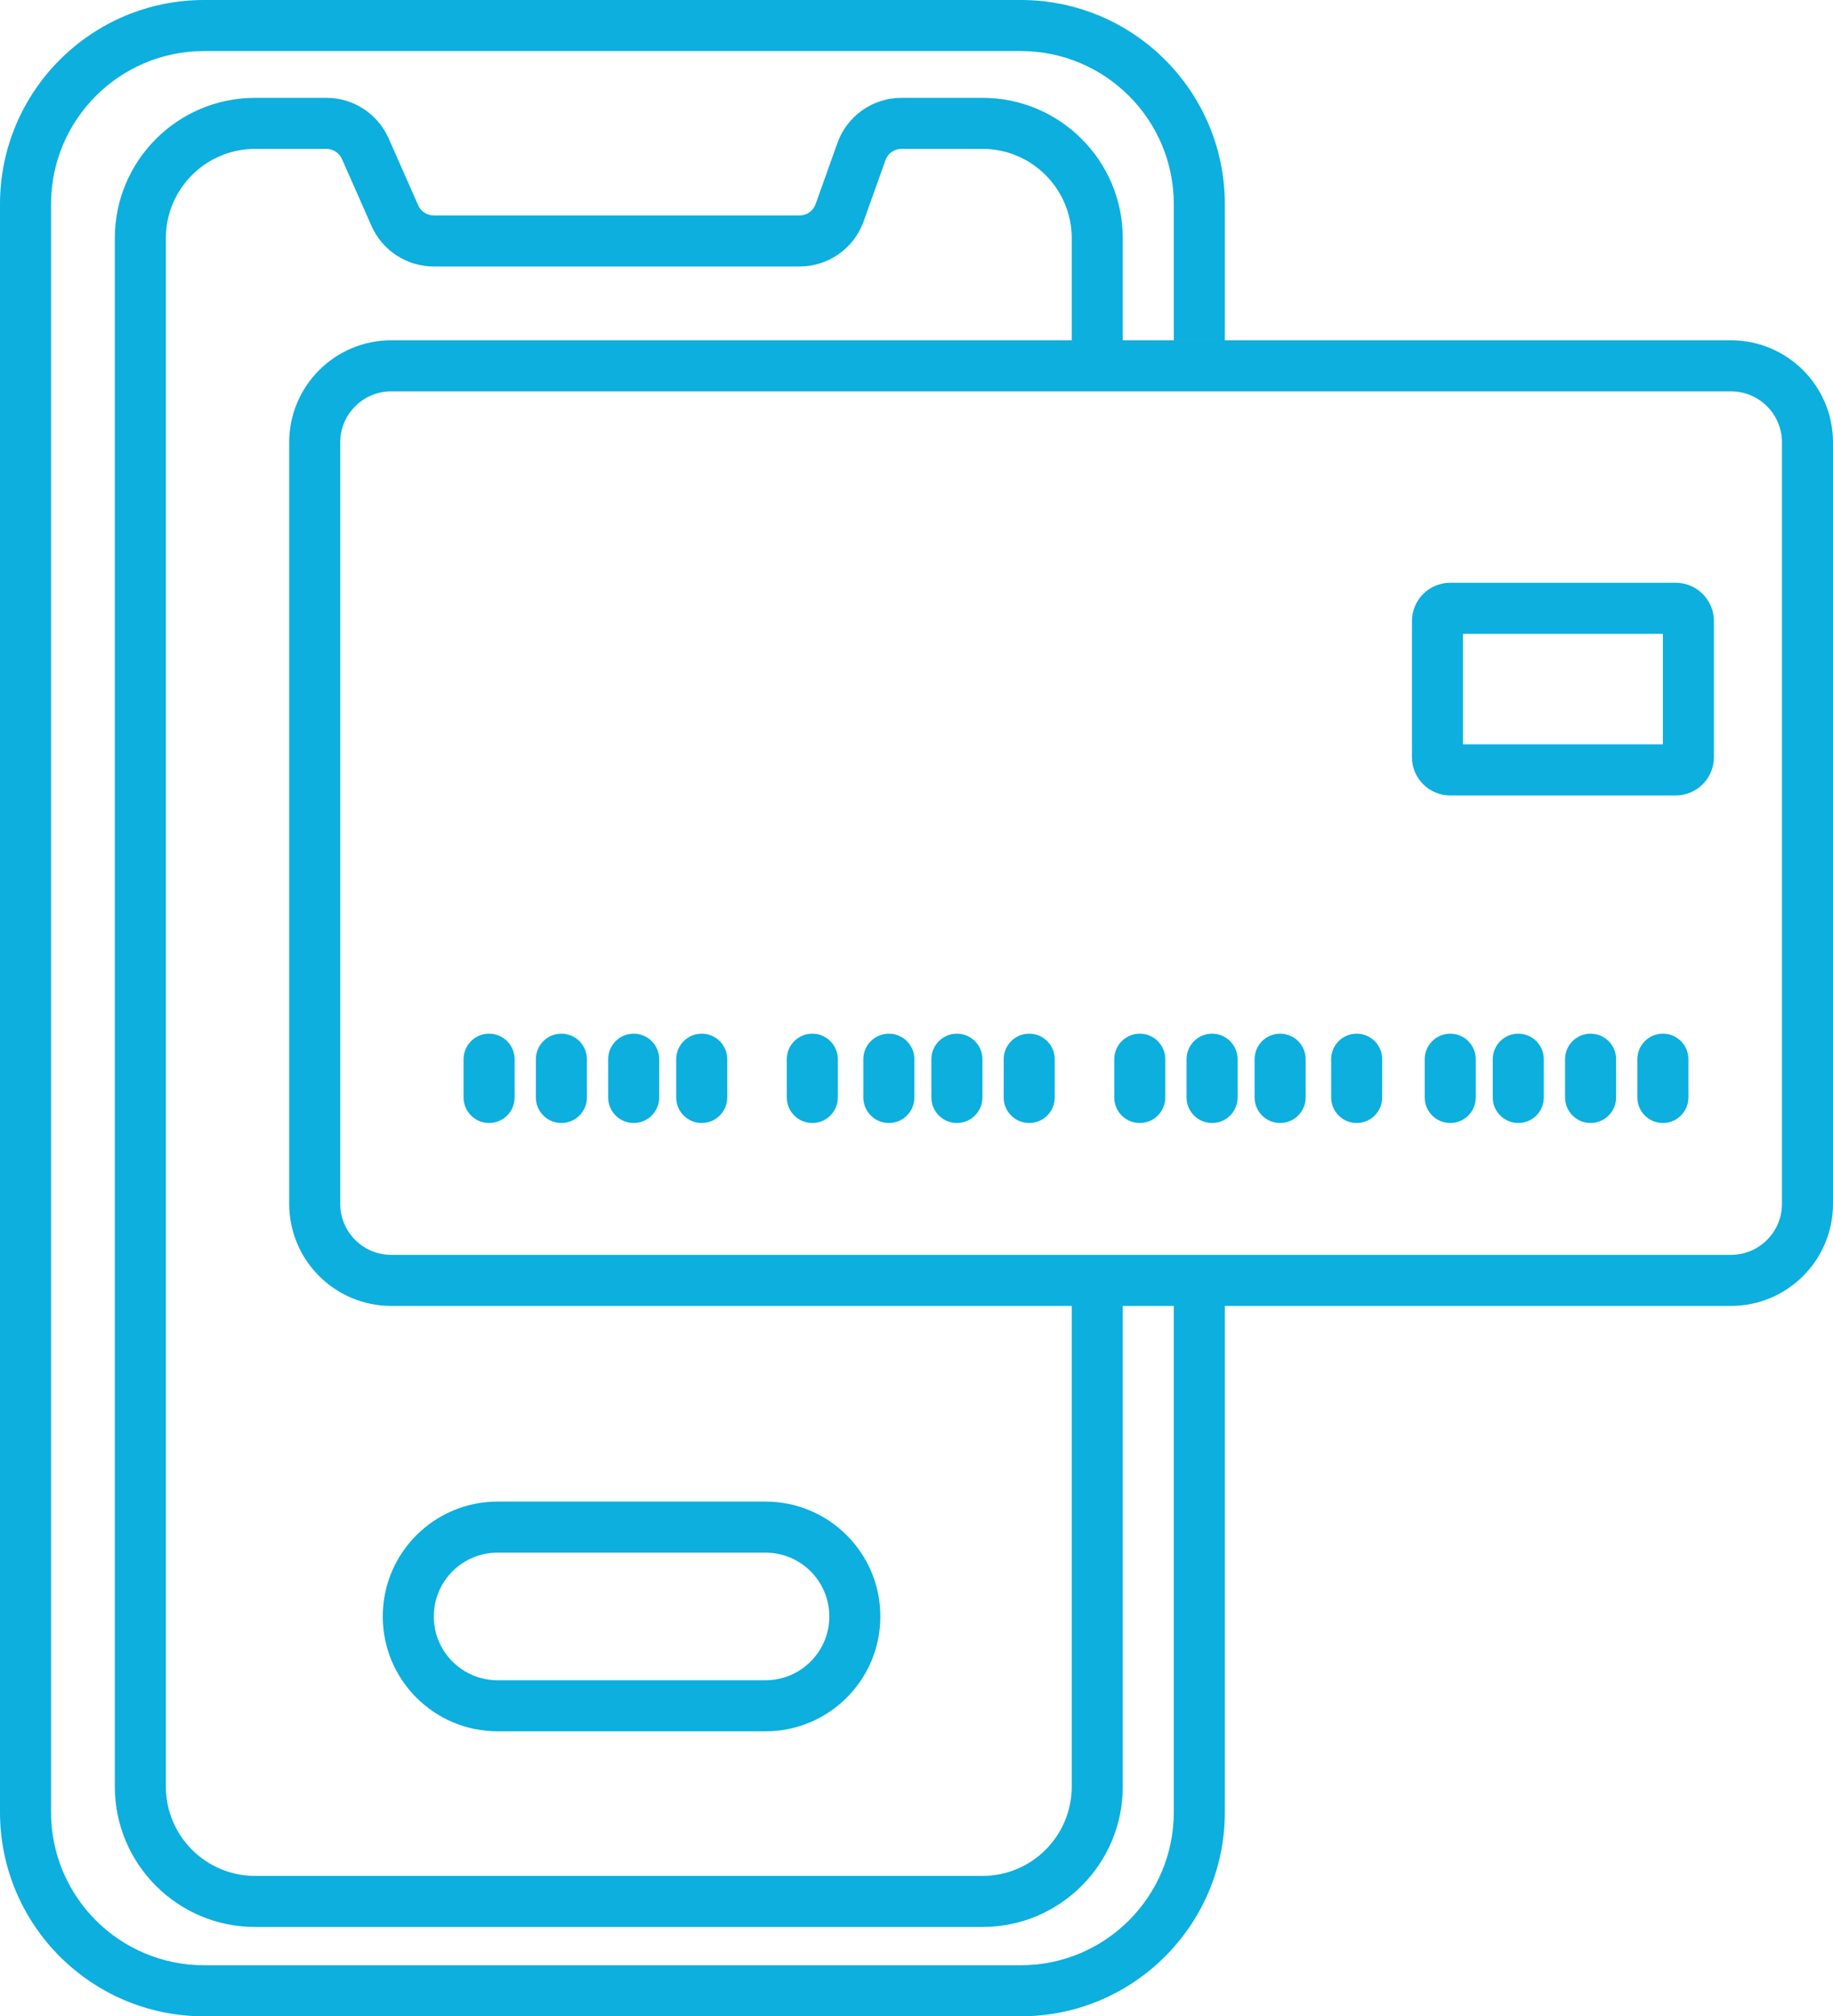
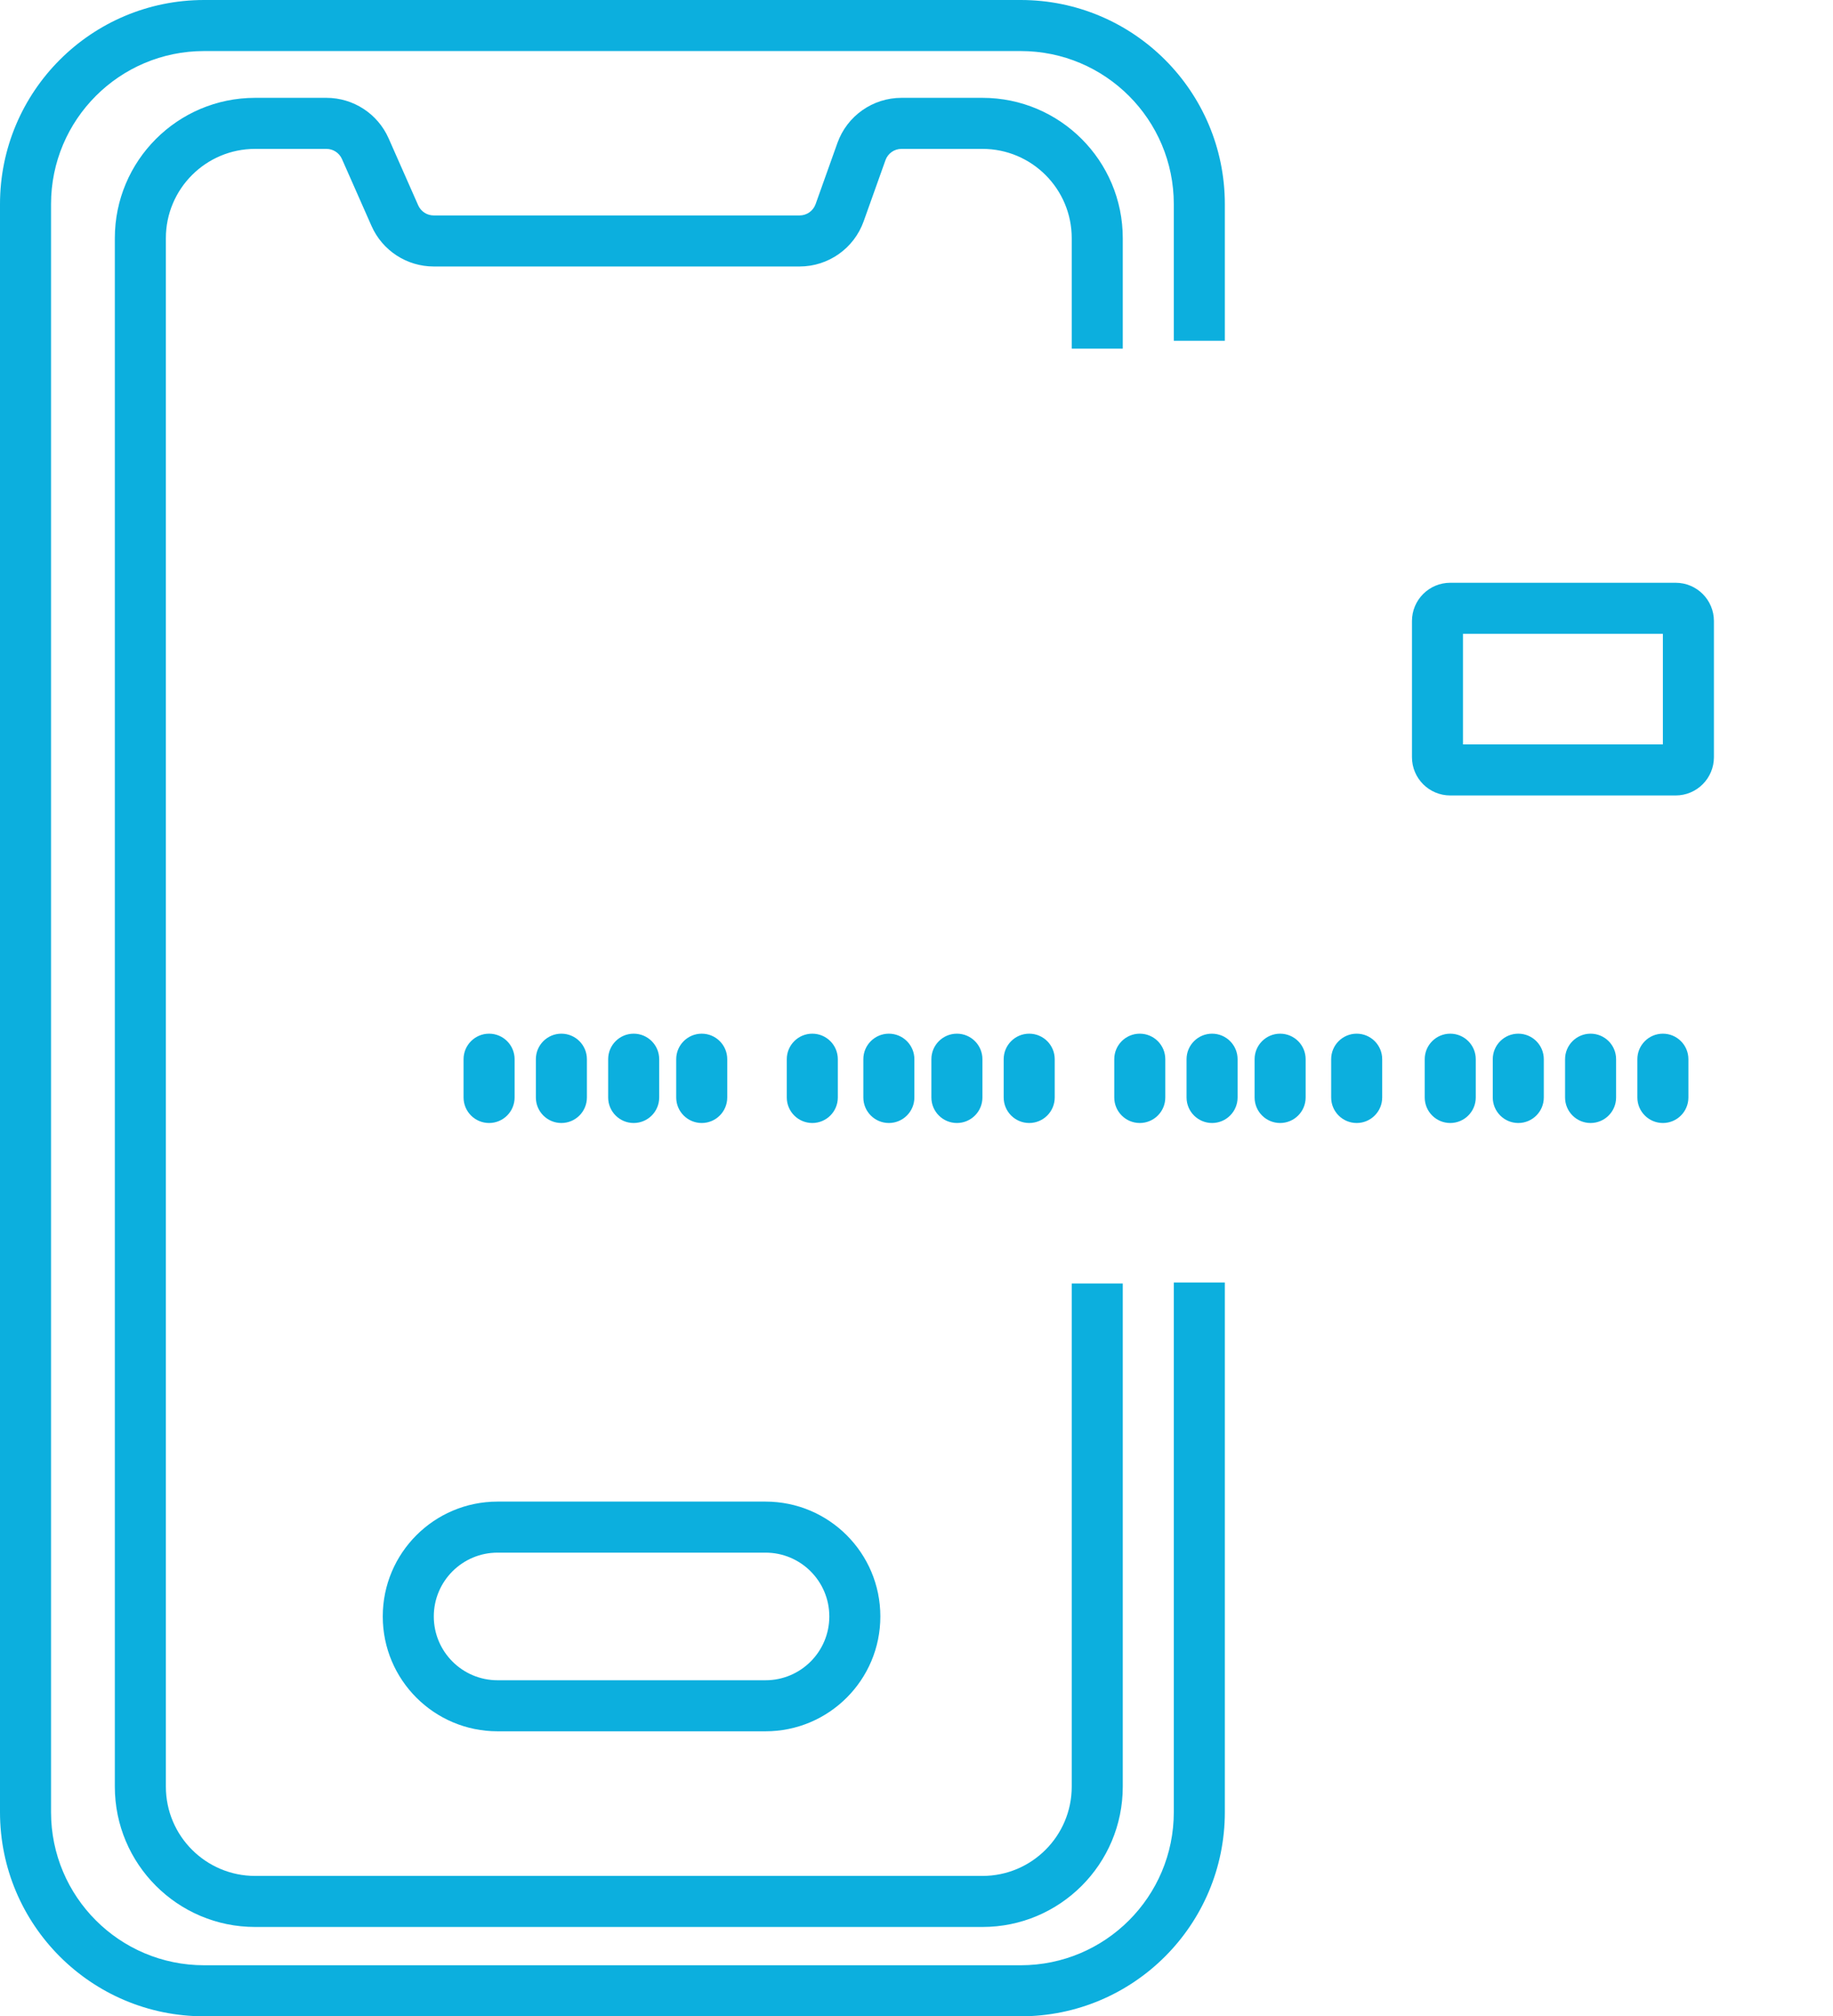
<svg xmlns="http://www.w3.org/2000/svg" width="431" height="474" viewBox="0 0 431 474" fill="none">
  <path fill-rule="evenodd" clip-rule="evenodd" d="M0 48C0 21.49 21.49 0 48 0H240C266.51 0 288 21.49 288 48V80.108H276V48C276 28.118 259.882 12 240 12H48C28.118 12 12 28.118 12 48V426C12 445.882 28.118 462 48 462H240C259.882 462 276 445.882 276 426V301.492H288V426C288 452.51 266.51 474 240 474H48C21.49 474 0 452.51 0 426V48Z" fill="#0CAFDE" />
  <path fill-rule="evenodd" clip-rule="evenodd" d="M27 56C27 37.775 41.775 23 60 23H76.746C83.082 23 88.822 26.739 91.382 32.535L98.33 48.264C98.97 49.713 100.405 50.648 101.989 50.648H188.007C189.698 50.648 191.206 49.585 191.774 47.992L196.901 33.623C199.173 27.253 205.207 23 211.97 23H231C249.225 23 264 37.775 264 56V81.953H252V56C252 44.402 242.598 35 231 35H211.97C210.279 35 208.771 36.063 208.203 37.656L203.076 52.025C200.804 58.395 194.77 62.648 188.007 62.648H101.989C95.653 62.648 89.913 58.909 87.353 53.113L80.405 37.384C79.765 35.935 78.33 35 76.746 35H60C48.402 35 39 44.402 39 56V420C39 431.598 48.402 441 60 441H231C242.598 441 252 431.598 252 420V301.731H264V420C264 438.225 249.225 453 231 453H60C41.775 453 27 438.225 27 420V56Z" fill="#0CAFDE" />
-   <path fill-rule="evenodd" clip-rule="evenodd" d="M407 92H92C85.373 92 80 97.373 80 104V283C80 289.627 85.373 295 92 295H407C413.627 295 419 289.627 419 283V104C419 97.373 413.627 92 407 92ZM92 80C78.745 80 68 90.745 68 104V283C68 296.255 78.745 307 92 307H407C420.255 307 431 296.255 431 283V104C431 90.745 420.255 80 407 80H92Z" fill="#0CAFDE" />
  <path fill-rule="evenodd" clip-rule="evenodd" d="M115 243C118.314 243 121 245.686 121 249V258C121 261.314 118.314 264 115 264C111.686 264 109 261.314 109 258V249C109 245.686 111.686 243 115 243Z" fill="#0CAFDE" />
  <path fill-rule="evenodd" clip-rule="evenodd" d="M191 243C194.314 243 197 245.686 197 249V258C197 261.314 194.314 264 191 264C187.686 264 185 261.314 185 258V249C185 245.686 187.686 243 191 243Z" fill="#0CAFDE" />
  <path fill-rule="evenodd" clip-rule="evenodd" d="M268 243C271.314 243 274 245.686 274 249V258C274 261.314 271.314 264 268 264C264.686 264 262 261.314 262 258V249C262 245.686 264.686 243 268 243Z" fill="#0CAFDE" />
  <path fill-rule="evenodd" clip-rule="evenodd" d="M341 243C344.314 243 347 245.686 347 249V258C347 261.314 344.314 264 341 264C337.686 264 335 261.314 335 258V249C335 245.686 337.686 243 341 243Z" fill="#0CAFDE" />
  <path fill-rule="evenodd" clip-rule="evenodd" d="M149 243C152.314 243 155 245.686 155 249V258C155 261.314 152.314 264 149 264C145.686 264 143 261.314 143 258V249C143 245.686 145.686 243 149 243Z" fill="#0CAFDE" />
  <path fill-rule="evenodd" clip-rule="evenodd" d="M225 243C228.314 243 231 245.686 231 249V258C231 261.314 228.314 264 225 264C221.686 264 219 261.314 219 258V249C219 245.686 221.686 243 225 243Z" fill="#0CAFDE" />
  <path fill-rule="evenodd" clip-rule="evenodd" d="M301 243C304.314 243 307 245.686 307 249V258C307 261.314 304.314 264 301 264C297.686 264 295 261.314 295 258V249C295 245.686 297.686 243 301 243Z" fill="#0CAFDE" />
  <path fill-rule="evenodd" clip-rule="evenodd" d="M374 243C377.314 243 380 245.686 380 249V258C380 261.314 377.314 264 374 264C370.686 264 368 261.314 368 258V249C368 245.686 370.686 243 374 243Z" fill="#0CAFDE" />
  <path fill-rule="evenodd" clip-rule="evenodd" d="M132 243C135.314 243 138 245.686 138 249V258C138 261.314 135.314 264 132 264C128.686 264 126 261.314 126 258V249C126 245.686 128.686 243 132 243Z" fill="#0CAFDE" />
  <path fill-rule="evenodd" clip-rule="evenodd" d="M209 243C212.314 243 215 245.686 215 249V258C215 261.314 212.314 264 209 264C205.686 264 203 261.314 203 258V249C203 245.686 205.686 243 209 243Z" fill="#0CAFDE" />
  <path fill-rule="evenodd" clip-rule="evenodd" d="M285 243C288.314 243 291 245.686 291 249V258C291 261.314 288.314 264 285 264C281.686 264 279 261.314 279 258V249C279 245.686 281.686 243 285 243Z" fill="#0CAFDE" />
  <path fill-rule="evenodd" clip-rule="evenodd" d="M357 243C360.314 243 363 245.686 363 249V258C363 261.314 360.314 264 357 264C353.686 264 351 261.314 351 258V249C351 245.686 353.686 243 357 243Z" fill="#0CAFDE" />
  <path fill-rule="evenodd" clip-rule="evenodd" d="M165 243C168.314 243 171 245.686 171 249V258C171 261.314 168.314 264 165 264C161.686 264 159 261.314 159 258V249C159 245.686 161.686 243 165 243Z" fill="#0CAFDE" />
  <path fill-rule="evenodd" clip-rule="evenodd" d="M242 243C245.314 243 248 245.686 248 249V258C248 261.314 245.314 264 242 264C238.686 264 236 261.314 236 258V249C236 245.686 238.686 243 242 243Z" fill="#0CAFDE" />
  <path fill-rule="evenodd" clip-rule="evenodd" d="M319 243C322.314 243 325 245.686 325 249V258C325 261.314 322.314 264 319 264C315.686 264 313 261.314 313 258V249C313 245.686 315.686 243 319 243Z" fill="#0CAFDE" />
  <path fill-rule="evenodd" clip-rule="evenodd" d="M391 243C394.314 243 397 245.686 397 249V258C397 261.314 394.314 264 391 264C387.686 264 385 261.314 385 258V249C385 245.686 387.686 243 391 243Z" fill="#0CAFDE" />
  <path fill-rule="evenodd" clip-rule="evenodd" d="M344 149V175H391V149H344ZM341 137C336.029 137 332 141.029 332 146V178C332 182.971 336.029 187 341 187H394C398.971 187 403 182.971 403 178V146C403 141.029 398.971 137 394 137H341Z" fill="#0CAFDE" />
  <path fill-rule="evenodd" clip-rule="evenodd" d="M180 365H117C108.716 365 102 371.716 102 380C102 388.284 108.716 395 117 395H180C188.284 395 195 388.284 195 380C195 371.716 188.284 365 180 365ZM117 353C102.088 353 90 365.088 90 380C90 394.912 102.088 407 117 407H180C194.912 407 207 394.912 207 380C207 365.088 194.912 353 180 353H117Z" fill="#0CAFDE" />
</svg>